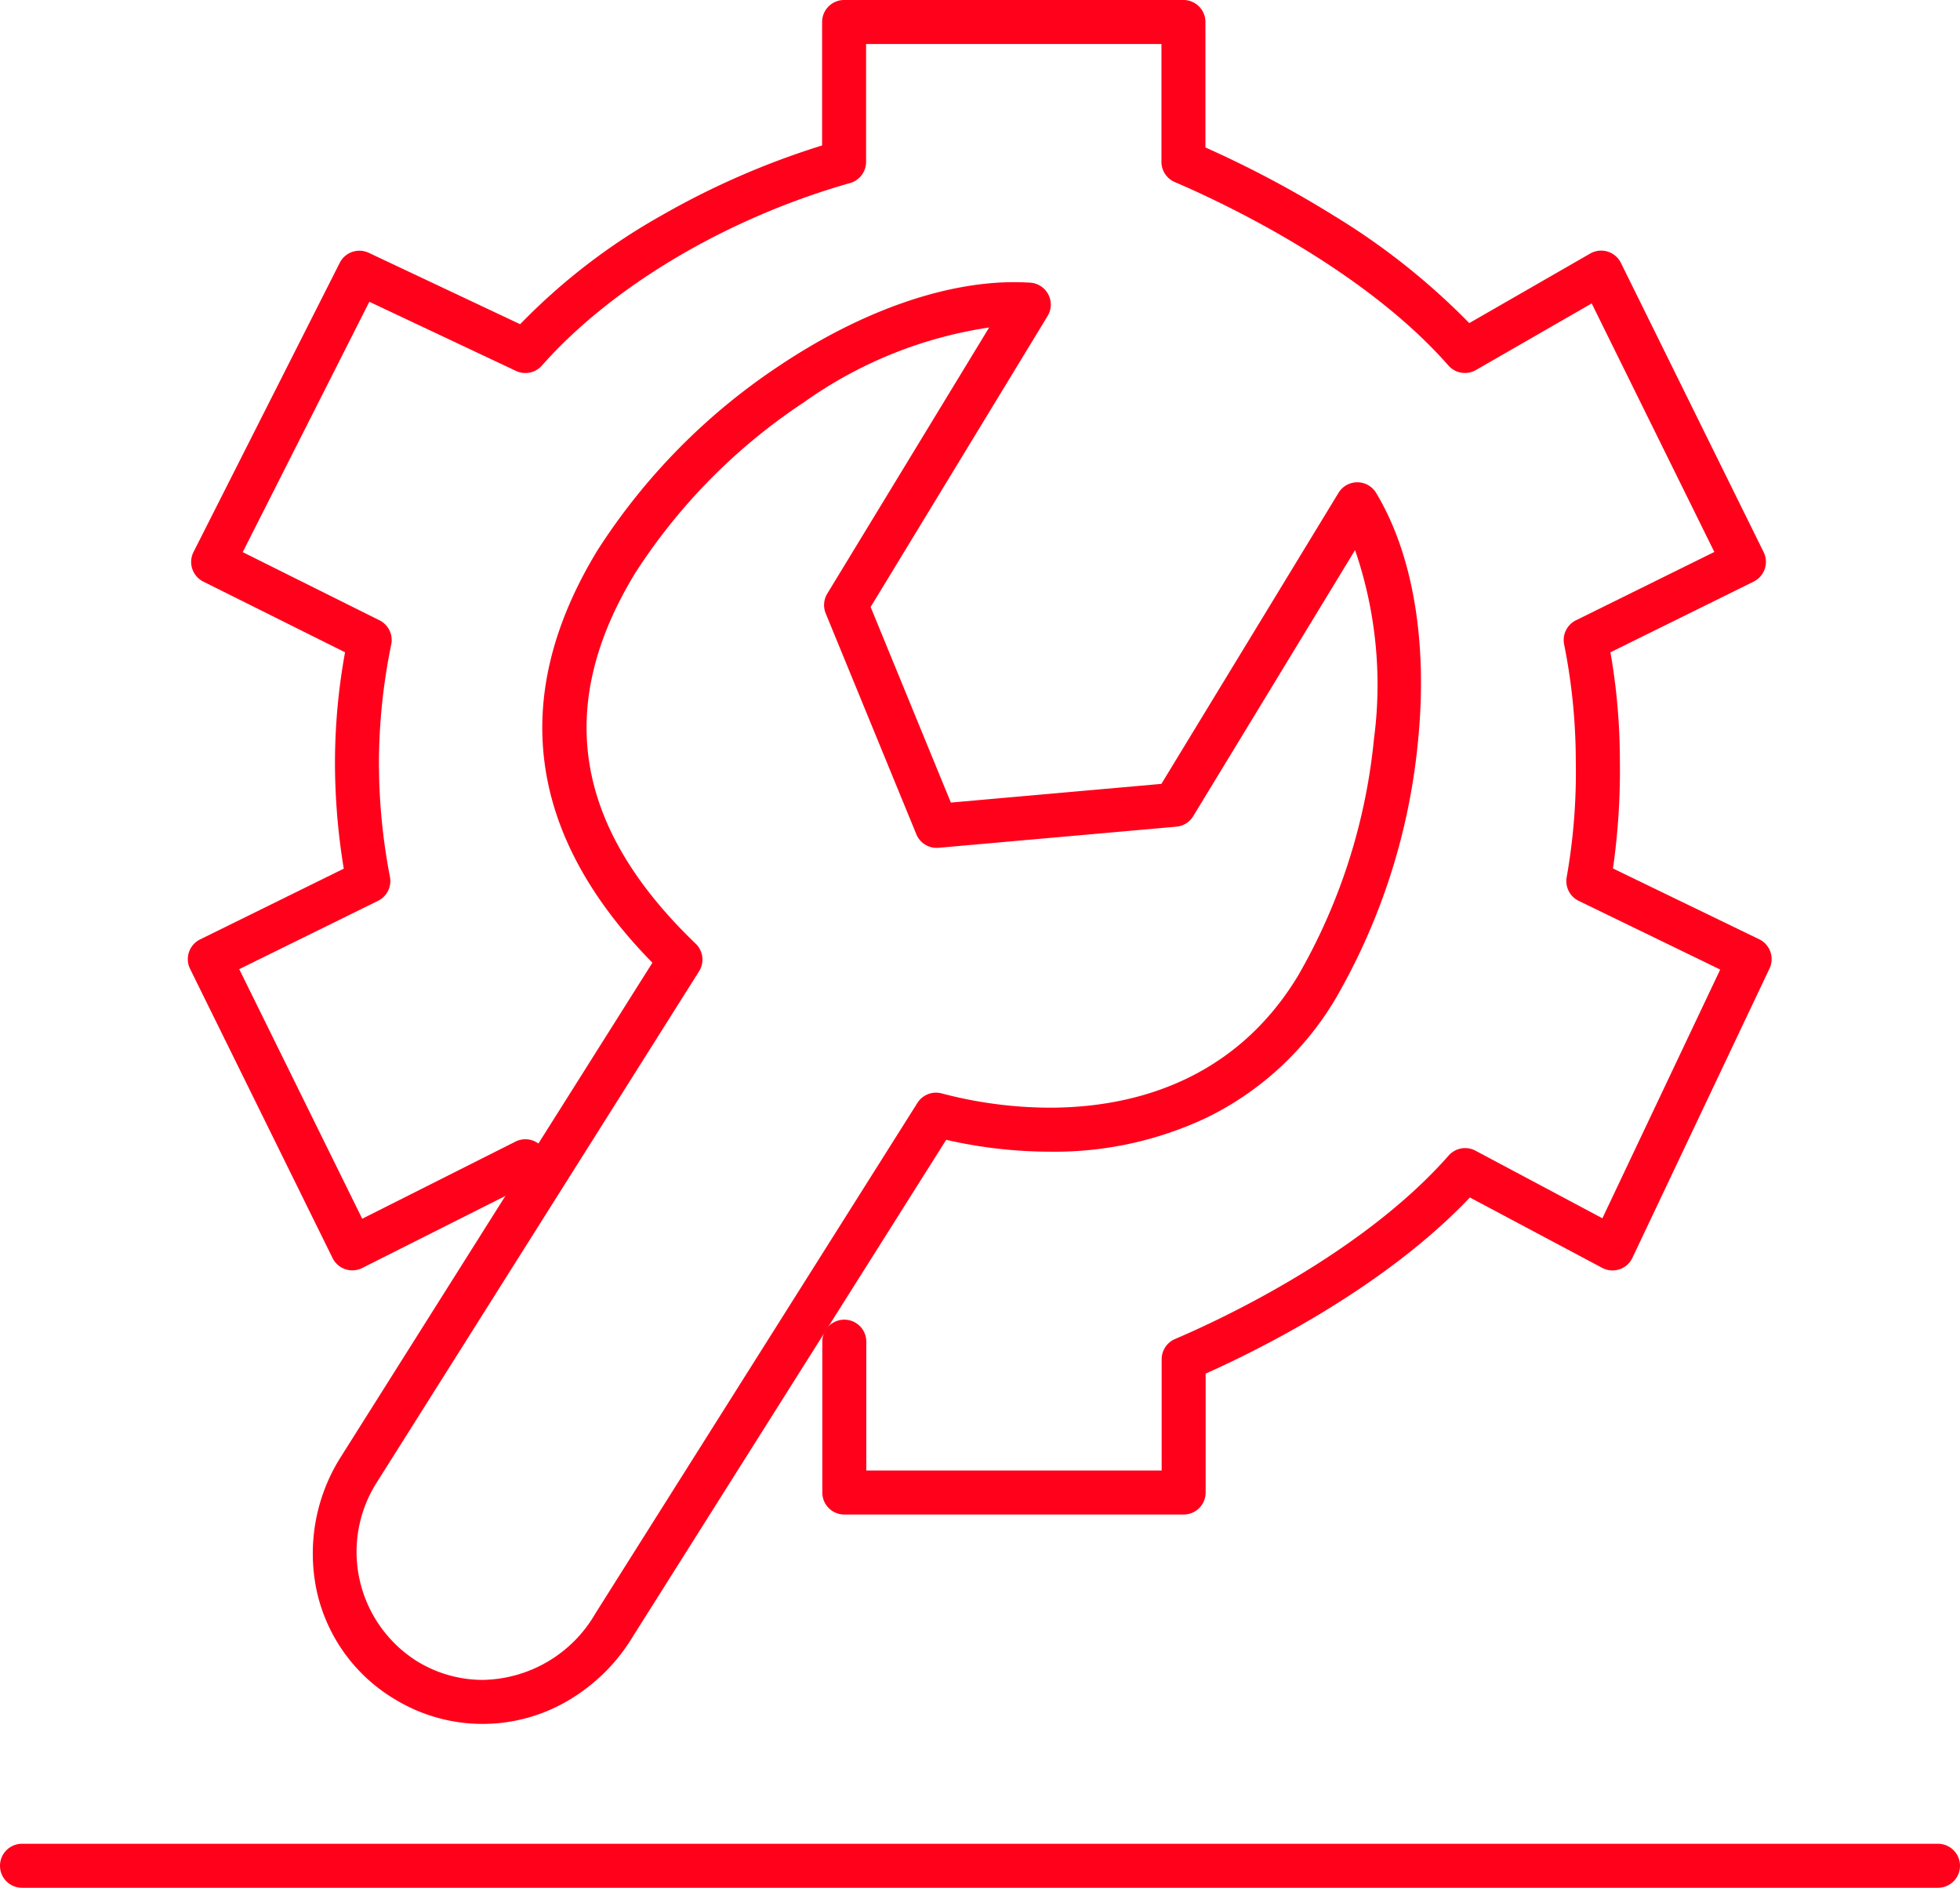
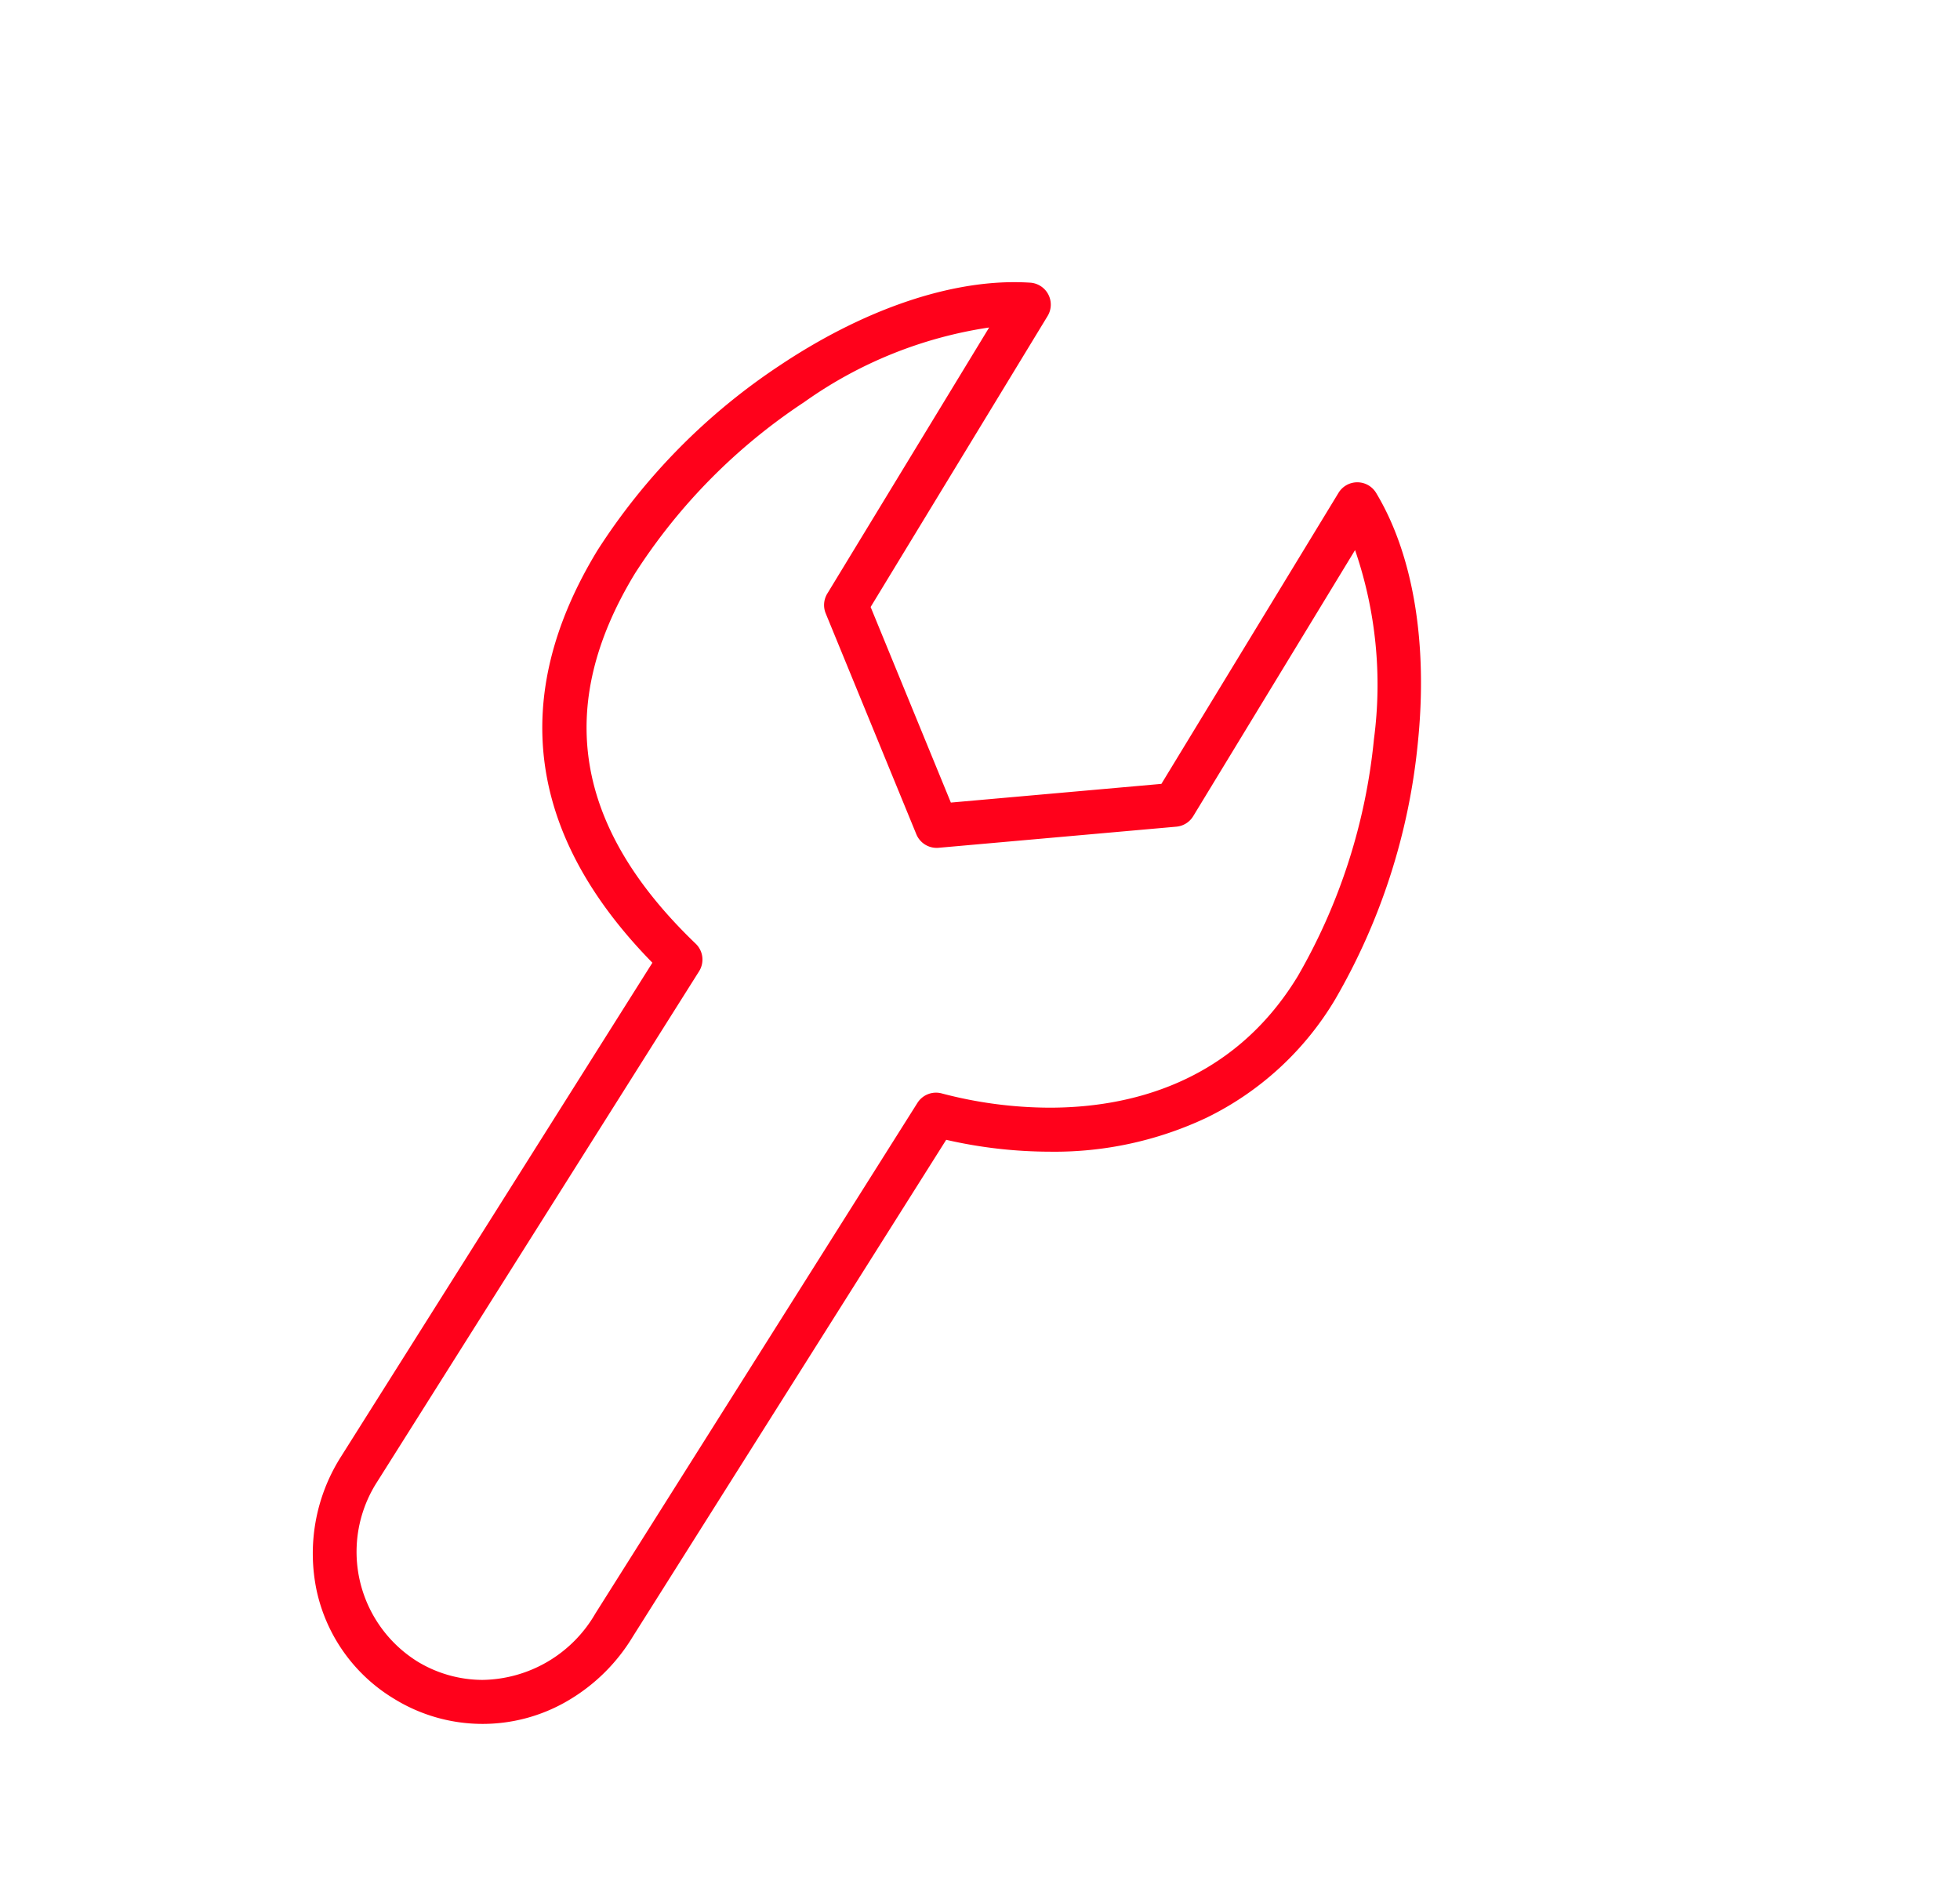
<svg xmlns="http://www.w3.org/2000/svg" width="89.12" height="85.83" viewBox="0 0 89.12 85.83">
  <g id="Group_913" data-name="Group 913" transform="translate(-1551 -1555)">
    <path id="Path_1033" data-name="Path 1033" d="M51.554,23.639c.245,0,.491.008.729.023a1,1,0,0,1,.79,1.518L45.027,38.408,48.675,47.3l9.573-.85L66.3,33.22a1,1,0,0,1,1.711,0c1.692,2.81,2.365,6.86,1.894,11.4A28.8,28.8,0,0,1,66.154,56.24,13.879,13.879,0,0,1,60.3,61.629a16.2,16.2,0,0,1-7.137,1.544,21.212,21.212,0,0,1-4.7-.54L34.21,85.226a8.4,8.4,0,0,1-2.965,2.918,7.658,7.658,0,0,1-7.874-.089,7.628,7.628,0,0,1-3.535-4.937,8.2,8.2,0,0,1,1.059-6l.009-.015,14.2-22.521c-5.694-5.807-6.536-12.11-2.5-18.746a28.527,28.527,0,0,1,8.287-8.408C44.546,24.986,48.332,23.639,51.554,23.639ZM48.03,49.36a1,1,0,0,1-.925-.62L42.985,38.7a1,1,0,0,1,.071-.9l7.36-12.1a19.426,19.426,0,0,0-8.41,3.393,26.463,26.463,0,0,0-7.692,7.786c-3.666,6.029-2.764,11.537,2.759,16.838a1,1,0,0,1,.153,1.255L22.6,78.166a5.877,5.877,0,0,0,1.81,8.18,5.724,5.724,0,0,0,2.964.843,6.022,6.022,0,0,0,5.131-3.008l.009-.015,14.64-23.21a1,1,0,0,1,1.1-.434,19.42,19.42,0,0,0,4.912.65c3.488,0,8.276-1.036,11.28-5.973a26.733,26.733,0,0,0,3.466-10.779,18.842,18.842,0,0,0-.858-8.6l-7.36,12.1a1,1,0,0,1-.766.476l-10.81.96C48.089,49.359,48.059,49.36,48.03,49.36Z" transform="translate(1545.56 1544.19)" fill="#ff011b" />
-     <path id="Path_1034" data-name="Path 1034" d="M59.26,79.67H43.83a1,1,0,0,1-1-1V71.81a1,1,0,0,1,2,0v5.86H58.26V72.61a1,1,0,0,1,.608-.92c1.913-.814,8.462-3.821,12.441-8.341a1,1,0,0,1,1.22-.222L78.3,66.2l5.357-11.308L77.224,51.77a1,1,0,0,1-.545-1.094,27.418,27.418,0,0,0,.411-5.286,27.115,27.115,0,0,0-.531-5.287,1,1,0,0,1,.538-1.09l6.293-3.107-5.576-11.3-5.266,3.029a1,1,0,0,1-1.25-.207c-3.95-4.5-10.521-7.521-12.441-8.34a1,1,0,0,1-.607-.92V12.81H44.82v5.36a1,1,0,0,1-.727.962c-5.587,1.587-10.826,4.69-14.014,8.3a1,1,0,0,1-1.176.243l-6.67-3.145L16.476,35.914l6.22,3.1a1,1,0,0,1,.535,1.089,27.1,27.1,0,0,0-.561,5.286,27.474,27.474,0,0,0,.5,5.287,1,1,0,0,1-.539,1.09l-6.313,3.108,5.592,11.348,6.969-3.507a1,1,0,1,1,.9,1.787l-7.87,3.96a1,1,0,0,1-1.346-.451l-6.48-13.15a1,1,0,0,1,.455-1.339l6.533-3.217a29.79,29.79,0,0,1-.4-4.916,28.185,28.185,0,0,1,.458-4.922l-6.444-3.213a1,1,0,0,1-.446-1.346l6.65-13.15a1,1,0,0,1,1.319-.453l6.883,3.246a28.086,28.086,0,0,1,6.416-4.938,36.335,36.335,0,0,1,7.314-3.19V11.81a1,1,0,0,1,1-1H59.25a1,1,0,0,1,1,1v5.705a48.5,48.5,0,0,1,5.86,3.113A31.5,31.5,0,0,1,72.247,25.5l5.495-3.16a1,1,0,0,1,1.4.424l6.49,13.15a1,1,0,0,1-.454,1.339l-6.512,3.215a28.707,28.707,0,0,1,.429,4.918,31.59,31.59,0,0,1-.314,4.91l6.65,3.22a1,1,0,0,1,.468,1.328L79.664,68a1,1,0,0,1-1.373.455l-6.016-3.2c-3.9,4.109-9.583,6.922-12.015,8.008V78.67A1,1,0,0,1,59.26,79.67Z" transform="translate(1545.56 1544.19)" fill="#ff011b" />
-     <path id="Line_115" data-name="Line 115" d="M87.12,1H0A1,1,0,0,1-1,0,1,1,0,0,1,0-1H87.12a1,1,0,0,1,1,1A1,1,0,0,1,87.12,1Z" transform="translate(1552 1639.83)" fill="#ff011b" />
  </g>
</svg>